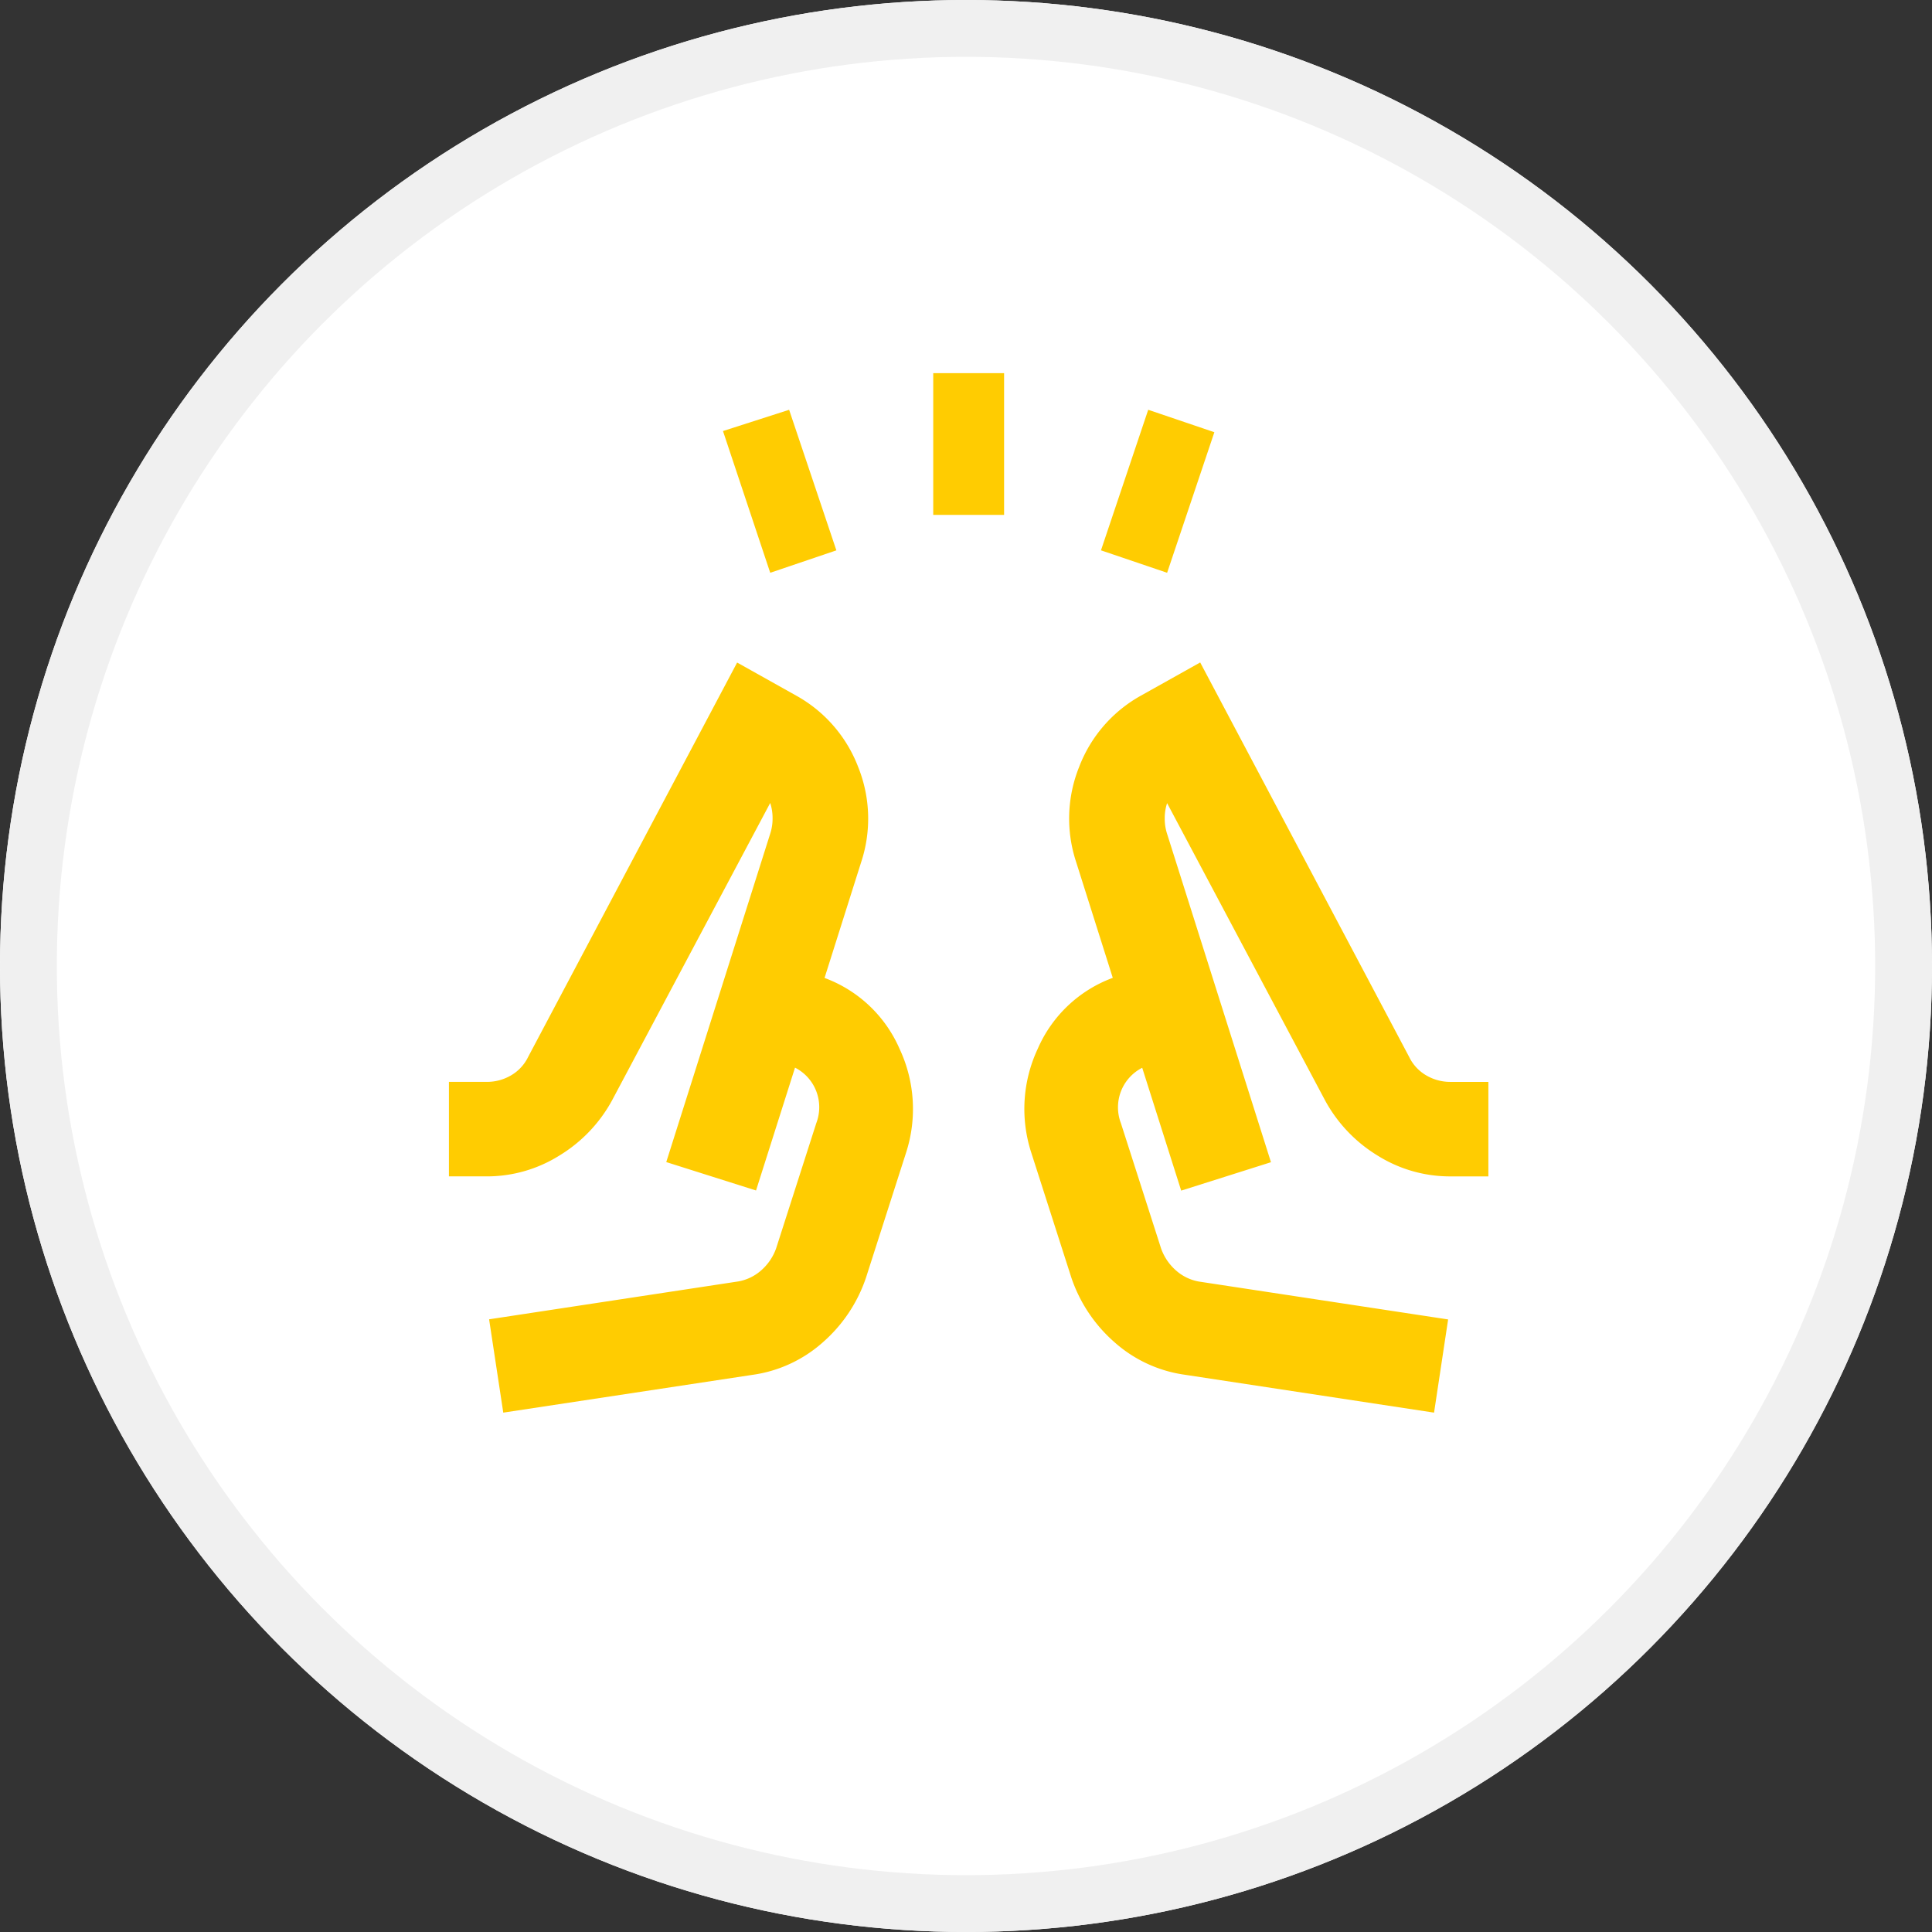
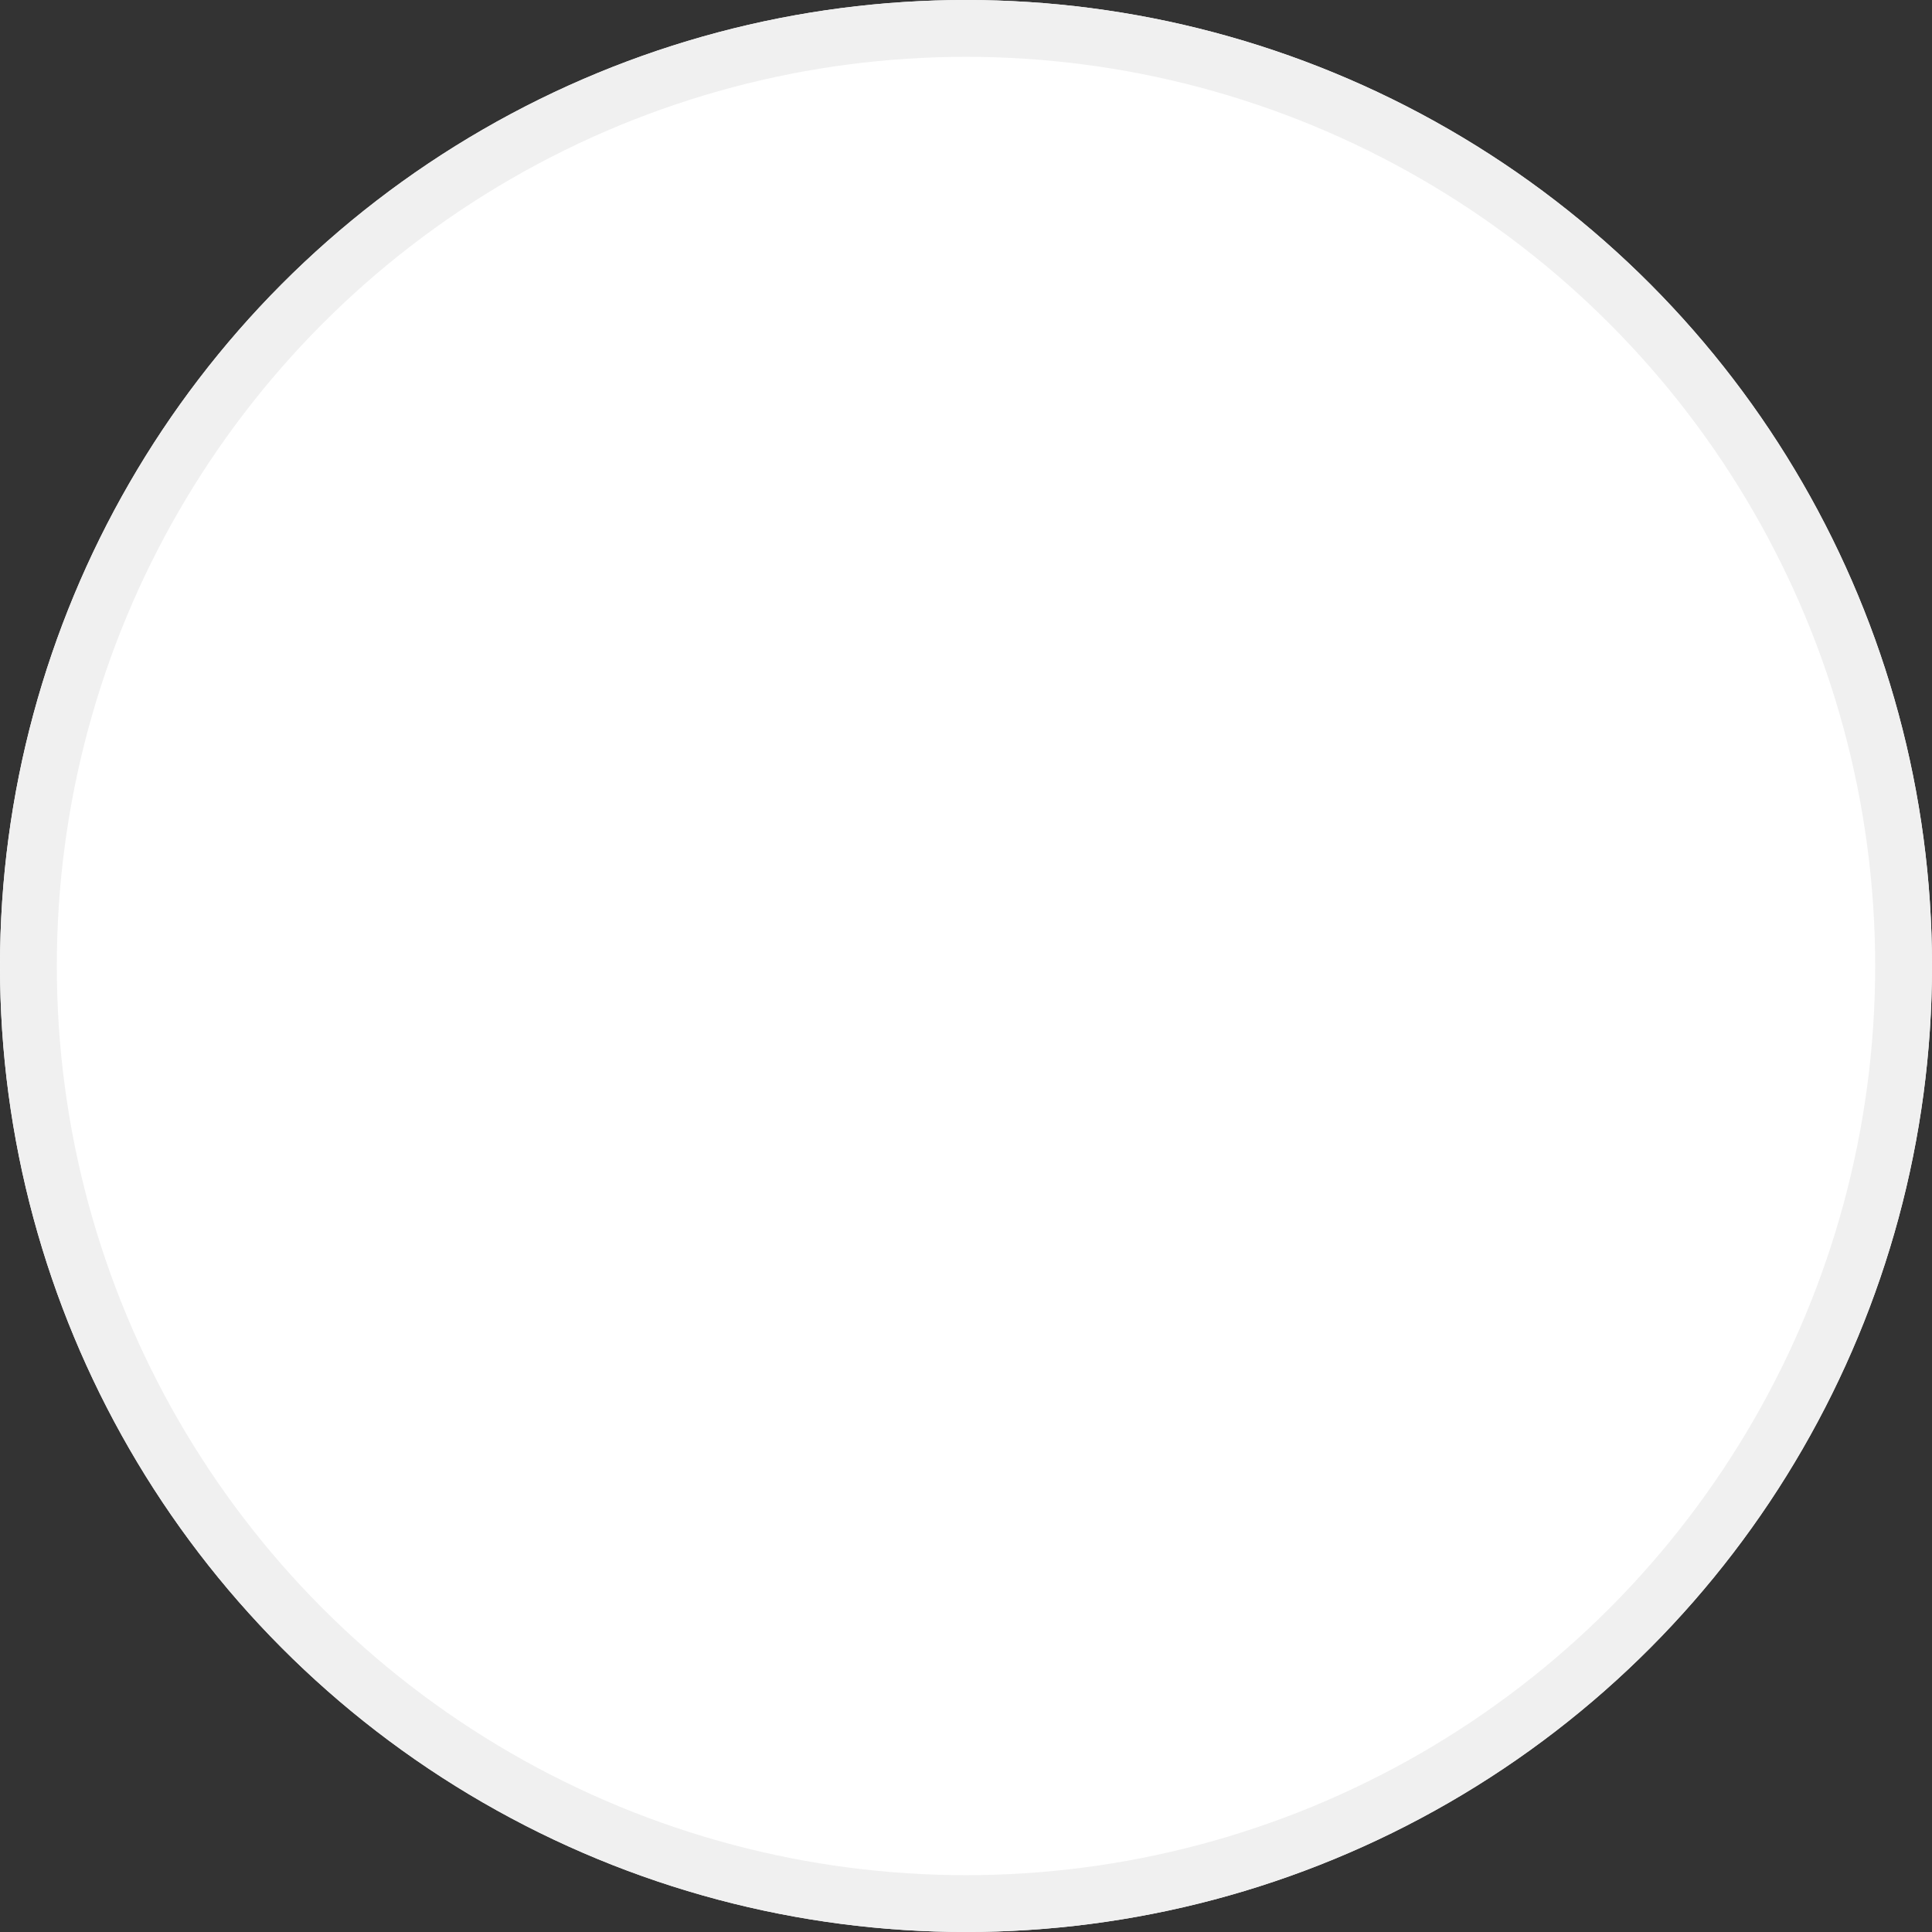
<svg xmlns="http://www.w3.org/2000/svg" width="102" height="102" viewBox="0 0 102 102">
  <rect x="0" y="0" width="102" height="102" fill="#333333" stroke="none" />
  <g id="グループ_22516" data-name="グループ 22516" transform="translate(-411 -6245)">
    <g id="楕円形_1715" data-name="楕円形 1715" transform="translate(411 6245)" fill="#fff" stroke="#f0f0f0" stroke-width="3">
      <circle cx="51" cy="51" r="51" stroke="none" />
      <circle cx="51" cy="51" r="49.5" fill="none" />
    </g>
-     <path id="cheer_24dp_1F1F1F_FILL0_wght400_GRAD0_opsz24" d="M56.963-909.461l-2.494-7.483,3.492-1.122,2.494,7.421Zm8.606-3.056V-920H69.31v7.483Zm12.348,3.056-3.492-1.185,2.494-7.421,3.492,1.185Zm-35.048,44.34-.748-4.927,13.158-2a2.476,2.476,0,0,0,1.216-.592,2.776,2.776,0,0,0,.78-1.154l2.12-6.61a2.351,2.351,0,0,0,0-1.684,2.343,2.343,0,0,0-1.123-1.247l-2.058,6.486-4.74-1.5,5.488-17.337a2.548,2.548,0,0,0,.125-.811,2.549,2.549,0,0,0-.125-.811l-8.357,15.715a7.738,7.738,0,0,1-2.775,2.9A7.2,7.2,0,0,1,42-877.594H40v-4.989h2a2.509,2.509,0,0,0,1.278-.343,2.258,2.258,0,0,0,.9-.967l11.038-20.829,3.118,1.746a7.275,7.275,0,0,1,3.274,3.773,7.311,7.311,0,0,1,.156,5.02l-1.933,6.112a6.94,6.94,0,0,1,3.96,3.742,7.485,7.485,0,0,1,.343,5.488l-2.12,6.61a7.875,7.875,0,0,1-2.276,3.4,7.04,7.04,0,0,1-3.711,1.715Zm49.141,0-13.158-2a7.04,7.04,0,0,1-3.711-1.715,7.875,7.875,0,0,1-2.276-3.4l-2.12-6.61a7.485,7.485,0,0,1,.343-5.488,6.939,6.939,0,0,1,3.96-3.742l-1.933-6.112a7.311,7.311,0,0,1,.156-5.02,7.275,7.275,0,0,1,3.274-3.773l3.118-1.746L90.7-883.892a2.258,2.258,0,0,0,.9.967,2.509,2.509,0,0,0,1.278.343h2v4.989h-2a7.2,7.2,0,0,1-3.835-1.091,7.738,7.738,0,0,1-2.775-2.9L77.916-897.3a2.549,2.549,0,0,0-.125.811,2.549,2.549,0,0,0,.125.811L83.4-878.342l-4.74,1.5-2.058-6.486a2.344,2.344,0,0,0-1.123,1.247,2.351,2.351,0,0,0,0,1.684l2.12,6.61a2.776,2.776,0,0,0,.78,1.154,2.477,2.477,0,0,0,1.216.592l13.158,2ZM51.475-878.342ZM83.4-878.342Zm-4.74,1.5L75.048-888.07ZM59.831-888.07l-3.617,11.225Z" transform="translate(394.701 7184.701)" fill="#ffcc01" />
  </g>
</svg>